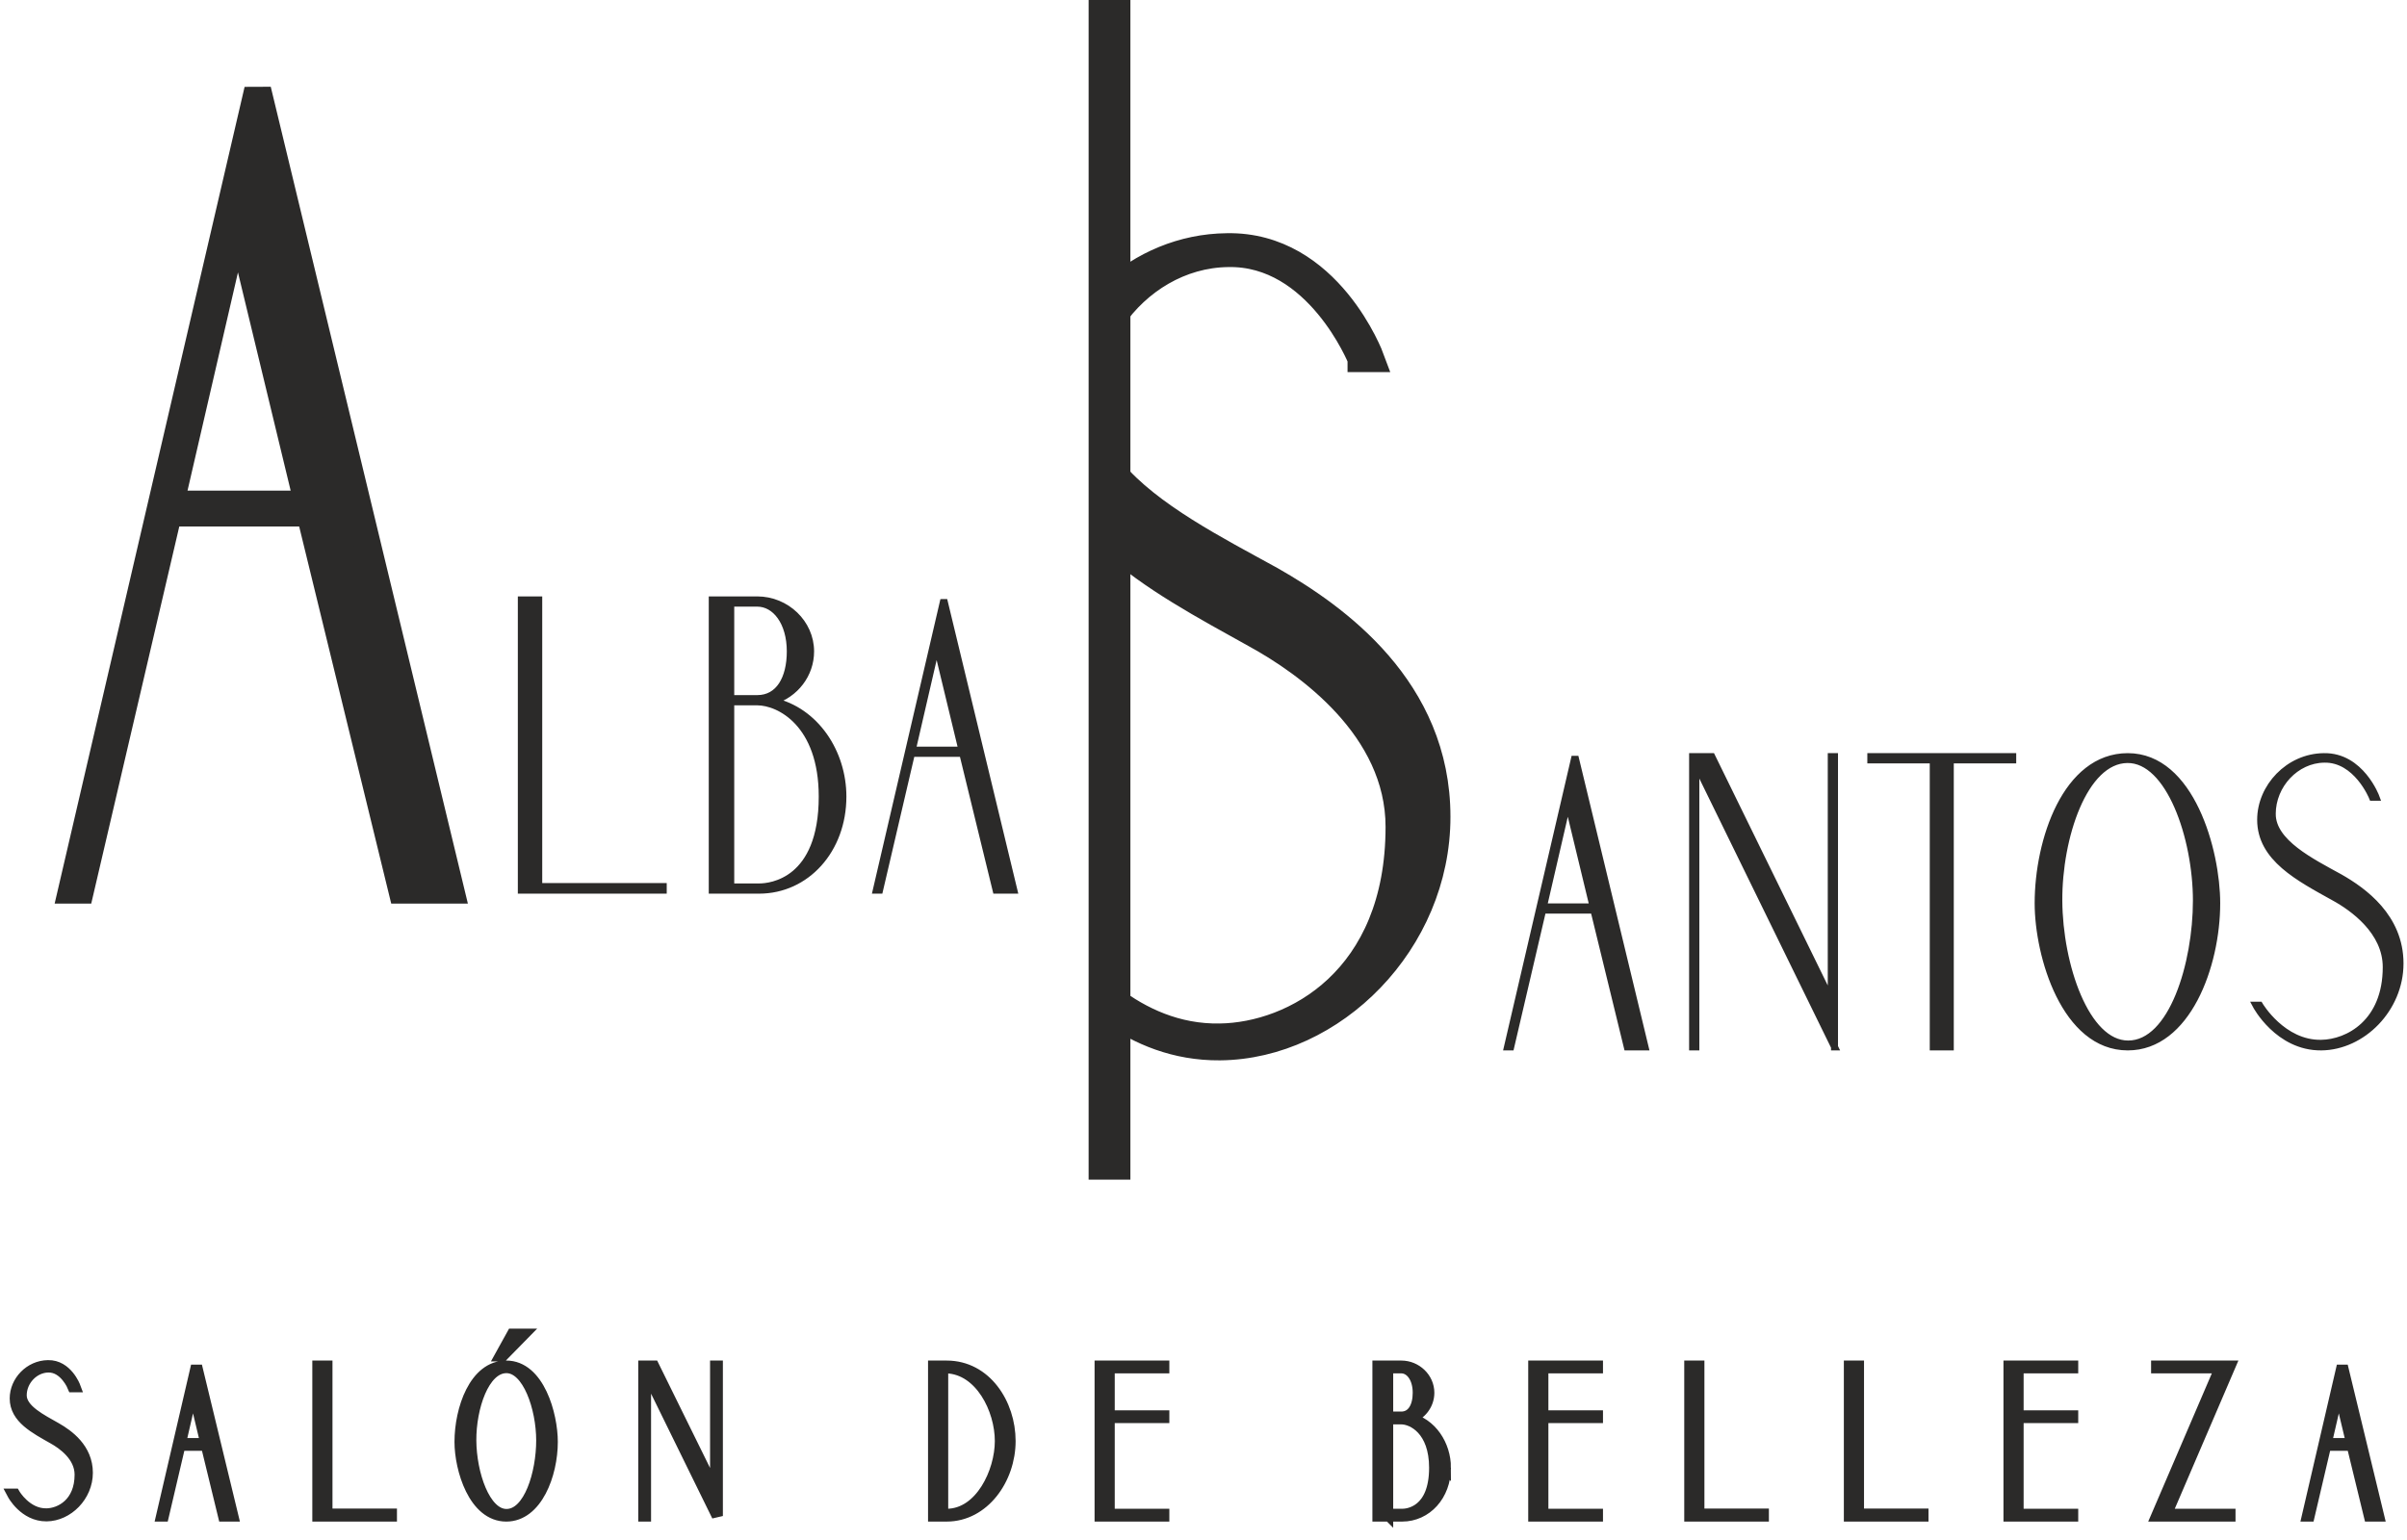
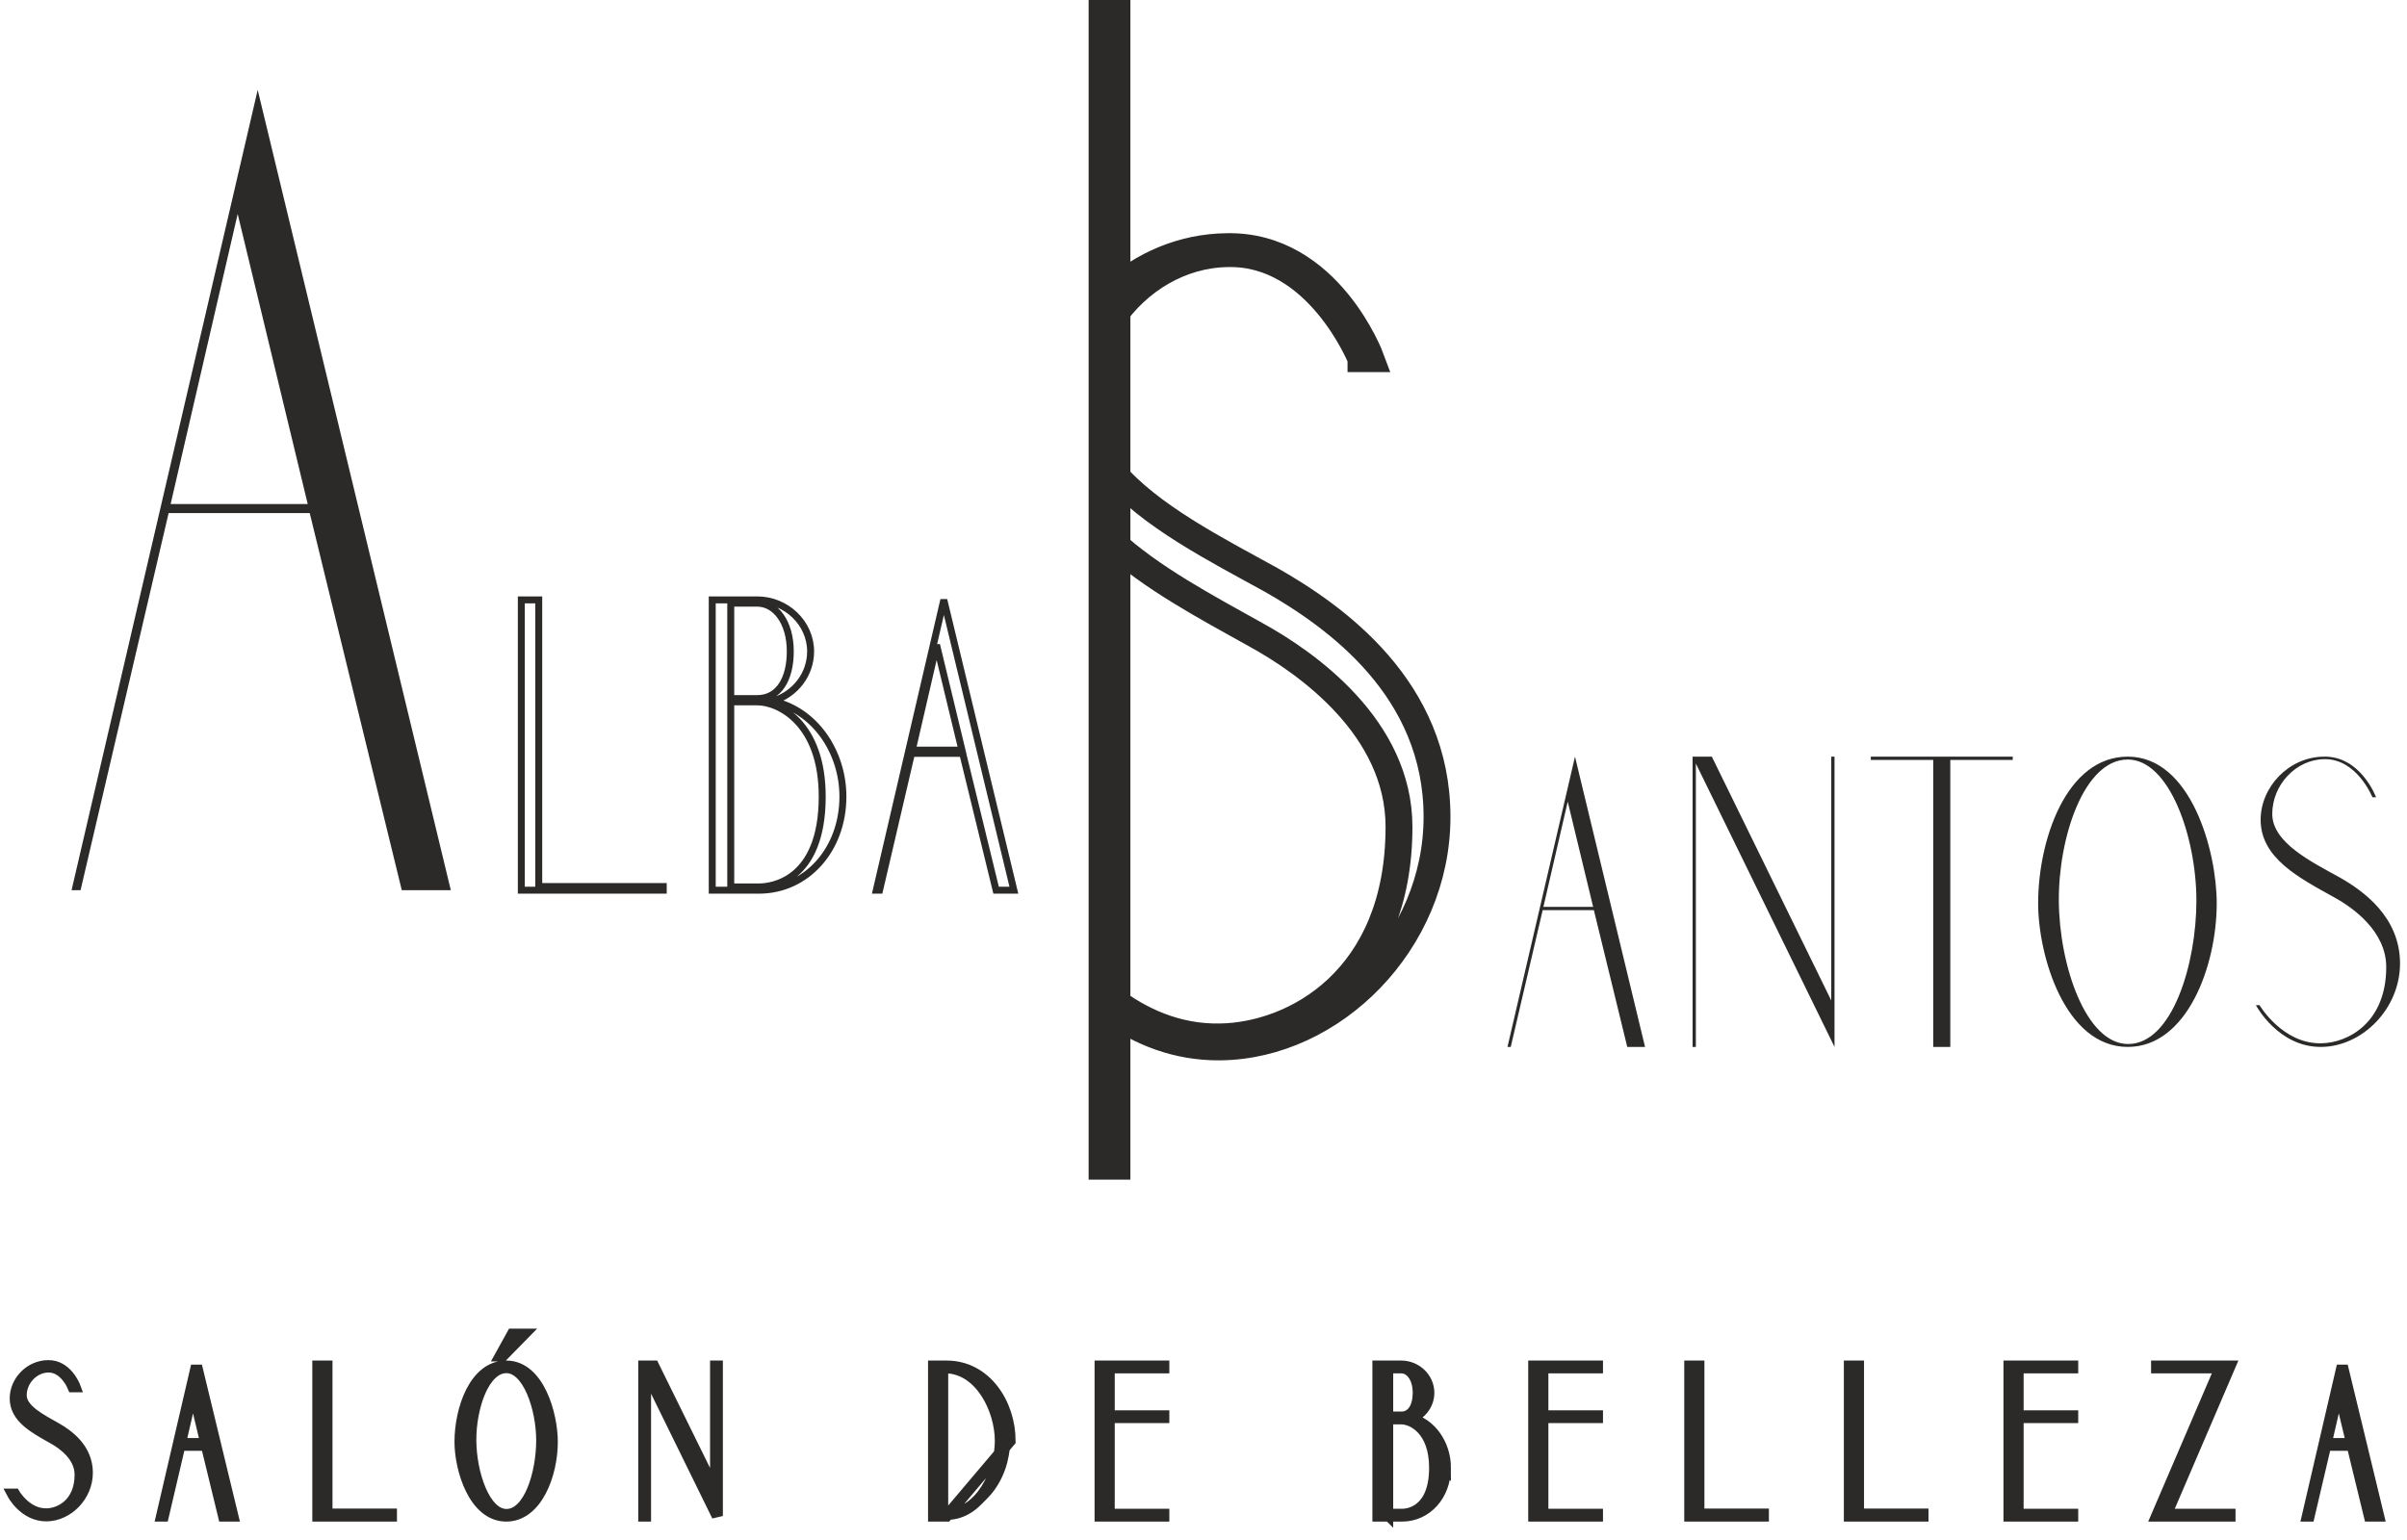
<svg xmlns="http://www.w3.org/2000/svg" xml:space="preserve" width="200px" height="128px" version="1.1" style="shape-rendering:geometricPrecision; text-rendering:geometricPrecision; image-rendering:optimizeQuality; fill-rule:evenodd; clip-rule:evenodd" viewBox="0 0 7997570 5133364">
  <defs>
    <style type="text/css">
   
    .str2 {stroke:#2B2A29;stroke-width:89543.8}
    .str3 {stroke:#2B2A29;stroke-width:139196}
    .str1 {stroke:#2B2A29;stroke-width:23202.9}
    .str0 {stroke:#2B2A29;stroke-width:37120.4}
    .fil1 {fill:none;fill-rule:nonzero}
    .fil0 {fill:#2B2A29;fill-rule:nonzero}
   
  </style>
  </defs>
  <g id="Capa_x0020_1">
    <g id="_2313737167328">
      <path class="fil0" d="M58822 4651010c0,-49684 41287,-93774 90273,-94472 55268,-1396 82564,65780 82564,65780l6303 0c0,0 -26587,-71385 -89575,-69979 -60884,709 -109162,52487 -109162,109172 0,65781 66478,99369 126654,133645 31494,17502 89575,58091 89575,120371 0,95181 -65780,130176 -111964,130863 -67176,1407 -106370,-65780 -106370,-65780l-6303 0c0,0 38496,72781 112673,72083 70677,-698 135759,-65780 135759,-143458 0,-80470 -63686,-125966 -104265,-149064 -47590,-27285 -116162,-60175 -116162,-109161zm674597 402381l30796 0 -121069 -500343 -116163 500343 5595 0 55278 -235826 88180 0 57383 235826zm-144156 -241431l41985 -181943 43392 181943 -85377 0zm703289 241431l0 -6292 -214843 0 0 -493364 -30088 0 0 499656 244931 0zm382795 -499656c-105682,0 -153959,144157 -153959,252620 0,90284 46183,247036 153959,247036 102172,0 153252,-139260 153252,-247036 0,-90263 -44090,-252620 -153252,-252620zm698 494749c-72781,0 -118267,-136447 -118975,-247025 -688,-108464 42694,-242129 118277,-242827 72073,-688 118268,134363 118268,242827 0,108474 -41298,247025 -117570,247025zm-12595 -529045l70687 -72073 -38505 0 -39881 72073 7699 0zm715187 533952l0 -499656 -5605 0 0 419176 -206426 -419176 -32901 0 0 499656 5606 0 0 -487758 239326 487758zm975484 -249817c0,-124571 -80469,-249839 -211322,-249839l-43391 0 0 499656 43391 0c124560,0 211322,-123862 211322,-249817zm-224615 244223l0 -488467 13293 0c111965,4198 179141,137864 179141,244244 0,102858 -66478,244223 -179141,244223l-13293 0zm554924 0l0 -322610 181943 0 0 -5594 -181943 0 0 -160263 181943 0 0 -5595 -212041 0 0 499656 212041 0 0 -5594 -181943 0zm1120360 -155356c0,-75584 -46882,-148366 -120372,-164462 38495,-11887 65083,-46184 65083,-85366 0,-48987 -41986,-88878 -91670,-88878l-77678 0 0 499656 80481 0c81168,0 144156,-69281 144156,-160950zm-192455 -333111l45496 0c30786,0 56675,32203 56675,83283 0,46881 -19586,81178 -56675,81178l-45496 0 0 -164461zm0 488467l0 -318411 45496 0c37776,0 111266,37088 111266,163055 0,146250 -88877,155356 -107765,155356l-48997 0zm517148 0l0 -322610 181943 0 0 -5594 -181943 0 0 -160263 181943 0 0 -5595 -212042 0 0 499656 212042 0 0 -5594 -181943 0zm734783 5594l0 -6292 -214844 0 0 -493364 -30087 0 0 499656 244931 0zm531848 0l0 -6292 -214844 0 0 -493364 -30087 0 0 499656 244931 0zm316994 -5594l0 -322610 181943 0 0 -5594 -181943 0 0 -160263 181943 0 0 -5595 -212031 0 0 499656 212031 0 0 -5594 -181943 0zm706092 5594l0 -5594 -212042 0 212042 -494062 -244223 0 0 5595 212030 0 -212030 494061 244223 0zm464650 0l30796 0 -121069 -500343 -116152 500343 5594 0 55279 -235826 88169 0 57383 235826zm-144146 -241431l41986 -181943 43381 181943 -85367 0z" />
-       <path class="fil1 str0" d="M58822 4651010c0,-49684 41287,-93774 90273,-94472 55268,-1396 82564,65780 82564,65780l6303 0c0,0 -26587,-71385 -89575,-69979 -60884,709 -109162,52487 -109162,109172 0,65781 66478,99369 126654,133645 31494,17502 89575,58091 89575,120371 0,95181 -65780,130176 -111964,130863 -67176,1407 -106370,-65780 -106370,-65780l-6303 0c0,0 38496,72781 112673,72083 70677,-698 135759,-65780 135759,-143458 0,-80470 -63686,-125966 -104265,-149064 -47590,-27285 -116162,-60175 -116162,-109161zm674597 402381l30796 0 -121069 -500343 -116163 500343 5595 0 55278 -235826 88180 0 57383 235826zm-144156 -241431l41985 -181943 43392 181943 -85377 0zm703289 241431l0 -6292 -214843 0 0 -493364 -30088 0 0 499656 244931 0zm382795 -499656c-105682,0 -153959,144157 -153959,252620 0,90284 46183,247036 153959,247036 102172,0 153252,-139260 153252,-247036 0,-90263 -44090,-252620 -153252,-252620zm698 494749c-72781,0 -118267,-136447 -118975,-247025 -688,-108464 42694,-242129 118277,-242827 72073,-688 118268,134363 118268,242827 0,108474 -41298,247025 -117570,247025zm-12595 -529045l70687 -72073 -38505 0 -39881 72073 7699 0zm715187 533952l0 -499656 -5605 0 0 419176 -206426 -419176 -32901 0 0 499656 5606 0 0 -487758 239326 487758zm975484 -249817c0,-124571 -80469,-249839 -211322,-249839l-43391 0 0 499656 43391 0c124560,0 211322,-123862 211322,-249817zm-224615 244223l0 -488467 13293 0c111965,4198 179141,137864 179141,244244 0,102858 -66478,244223 -179141,244223l-13293 0zm554924 0l0 -322610 181943 0 0 -5594 -181943 0 0 -160263 181943 0 0 -5595 -212041 0 0 499656 212041 0 0 -5594 -181943 0zm1120360 -155356c0,-75584 -46882,-148366 -120372,-164462 38495,-11887 65083,-46184 65083,-85366 0,-48987 -41986,-88878 -91670,-88878l-77678 0 0 499656 80481 0c81168,0 144156,-69281 144156,-160950zm-192455 -333111l45496 0c30786,0 56675,32203 56675,83283 0,46881 -19586,81178 -56675,81178l-45496 0 0 -164461zm0 488467l0 -318411 45496 0c37776,0 111266,37088 111266,163055 0,146250 -88877,155356 -107765,155356l-48997 0zm517148 0l0 -322610 181943 0 0 -5594 -181943 0 0 -160263 181943 0 0 -5595 -212042 0 0 499656 212042 0 0 -5594 -181943 0zm734783 5594l0 -6292 -214844 0 0 -493364 -30087 0 0 499656 244931 0zm531848 0l0 -6292 -214844 0 0 -493364 -30087 0 0 499656 244931 0zm316994 -5594l0 -322610 181943 0 0 -5594 -181943 0 0 -160263 181943 0 0 -5595 -212031 0 0 499656 212031 0 0 -5594 -181943 0zm706092 5594l0 -5594 -212042 0 212042 -494062 -244223 0 0 5595 212030 0 -212030 494061 244223 0zm464650 0l30796 0 -121069 -500343 -116152 500343 5594 0 55279 -235826 88169 0 57383 235826zm-144146 -241431l41986 -181943 43381 181943 -85367 0z" />
+       <path class="fil1 str0" d="M58822 4651010c0,-49684 41287,-93774 90273,-94472 55268,-1396 82564,65780 82564,65780l6303 0c0,0 -26587,-71385 -89575,-69979 -60884,709 -109162,52487 -109162,109172 0,65781 66478,99369 126654,133645 31494,17502 89575,58091 89575,120371 0,95181 -65780,130176 -111964,130863 -67176,1407 -106370,-65780 -106370,-65780l-6303 0c0,0 38496,72781 112673,72083 70677,-698 135759,-65780 135759,-143458 0,-80470 -63686,-125966 -104265,-149064 -47590,-27285 -116162,-60175 -116162,-109161zm674597 402381l30796 0 -121069 -500343 -116163 500343 5595 0 55278 -235826 88180 0 57383 235826zm-144156 -241431l41985 -181943 43392 181943 -85377 0zm703289 241431l0 -6292 -214843 0 0 -493364 -30088 0 0 499656 244931 0zm382795 -499656c-105682,0 -153959,144157 -153959,252620 0,90284 46183,247036 153959,247036 102172,0 153252,-139260 153252,-247036 0,-90263 -44090,-252620 -153252,-252620zm698 494749c-72781,0 -118267,-136447 -118975,-247025 -688,-108464 42694,-242129 118277,-242827 72073,-688 118268,134363 118268,242827 0,108474 -41298,247025 -117570,247025zm-12595 -529045l70687 -72073 -38505 0 -39881 72073 7699 0zm715187 533952l0 -499656 -5605 0 0 419176 -206426 -419176 -32901 0 0 499656 5606 0 0 -487758 239326 487758zm975484 -249817c0,-124571 -80469,-249839 -211322,-249839l-43391 0 0 499656 43391 0zm-224615 244223l0 -488467 13293 0c111965,4198 179141,137864 179141,244244 0,102858 -66478,244223 -179141,244223l-13293 0zm554924 0l0 -322610 181943 0 0 -5594 -181943 0 0 -160263 181943 0 0 -5595 -212041 0 0 499656 212041 0 0 -5594 -181943 0zm1120360 -155356c0,-75584 -46882,-148366 -120372,-164462 38495,-11887 65083,-46184 65083,-85366 0,-48987 -41986,-88878 -91670,-88878l-77678 0 0 499656 80481 0c81168,0 144156,-69281 144156,-160950zm-192455 -333111l45496 0c30786,0 56675,32203 56675,83283 0,46881 -19586,81178 -56675,81178l-45496 0 0 -164461zm0 488467l0 -318411 45496 0c37776,0 111266,37088 111266,163055 0,146250 -88877,155356 -107765,155356l-48997 0zm517148 0l0 -322610 181943 0 0 -5594 -181943 0 0 -160263 181943 0 0 -5595 -212042 0 0 499656 212042 0 0 -5594 -181943 0zm734783 5594l0 -6292 -214844 0 0 -493364 -30087 0 0 499656 244931 0zm531848 0l0 -6292 -214844 0 0 -493364 -30087 0 0 499656 244931 0zm316994 -5594l0 -322610 181943 0 0 -5594 -181943 0 0 -160263 181943 0 0 -5595 -212031 0 0 499656 212031 0 0 -5594 -181943 0zm706092 5594l0 -5594 -212042 0 212042 -494062 -244223 0 0 5595 212030 0 -212030 494061 244223 0zm464650 0l30796 0 -121069 -500343 -116152 500343 5594 0 55279 -235826 88169 0 57383 235826zm-144146 -241431l41986 -181943 43381 181943 -85367 0z" />
      <path class="fil0" d="M5410868 3489743l59276 0 -233446 -967637 -224975 967637 10893 0 106433 -455999 170542 0 111277 455999zm-279397 -466882l81041 -350772 84658 350772 -165699 0zm970049 466882l0 -967637 -10883 0 0 812810 -397939 -812810 -64110 0 0 967637 10883 0 0 -944656 462049 944656zm593884 -956755l0 -10882 -472931 0 0 10882 208033 0 0 956755 56855 0 0 -956755 208043 0zm383419 -10882c-205622,0 -298761,279397 -298761,488657 0,175375 89501,478980 298761,478980 197151,0 296340,-269731 296340,-478980 0,-174181 -85874,-488657 -296340,-488657zm1206 957950c-141512,0 -229808,-263671 -231025,-477754 -1205,-210465 83453,-469314 228603,-470520 140307,-1216 229819,260055 229819,470520 0,209239 -79825,477754 -227397,477754zm480175 -766838c0,-96778 78630,-181436 172975,-182652 108855,-2422 160866,127003 160866,127003l12088 0c0,0 -50795,-137885 -174159,-135463 -117347,1216 -210466,101600 -210466,210455 0,128208 128208,193523 245534,258838 61688,33874 172954,112503 172954,232240 0,185063 -126992,252800 -216504,254006 -129414,2411 -205622,-126992 -205622,-126992l-12088 0c0,0 73776,140296 217710,139090 136690,-1205 262476,-127002 262476,-278202 0,-154817 -122169,-241907 -200788,-286652 -94335,-52011 -224976,-116121 -224976,-211671z" />
-       <path class="fil1 str1" d="M5410868 3489743l59276 0 -233446 -967637 -224975 967637 10893 0 106433 -455999 170542 0 111277 455999zm-279397 -466882l81041 -350772 84658 350772 -165699 0zm970049 466882l0 -967637 -10883 0 0 812810 -397939 -812810 -64110 0 0 967637 10883 0 0 -944656 462049 944656zm593884 -956755l0 -10882 -472931 0 0 10882 208033 0 0 956755 56855 0 0 -956755 208043 0zm383419 -10882c-205622,0 -298761,279397 -298761,488657 0,175375 89501,478980 298761,478980 197151,0 296340,-269731 296340,-478980 0,-174181 -85874,-488657 -296340,-488657zm1206 957950c-141512,0 -229808,-263671 -231025,-477754 -1205,-210465 83453,-469314 228603,-470520 140307,-1216 229819,260055 229819,470520 0,209239 -79825,477754 -227397,477754zm480175 -766838c0,-96778 78630,-181436 172975,-182652 108855,-2422 160866,127003 160866,127003l12088 0c0,0 -50795,-137885 -174159,-135463 -117347,1216 -210466,101600 -210466,210455 0,128208 128208,193523 245534,258838 61688,33874 172954,112503 172954,232240 0,185063 -126992,252800 -216504,254006 -129414,2411 -205622,-126992 -205622,-126992l-12088 0c0,0 73776,140296 217710,139090 136690,-1205 262476,-127002 262476,-278202 0,-154817 -122169,-241907 -200788,-286652 -94335,-52011 -224976,-116121 -224976,-211671z" />
-       <path class="fil0" d="M4523521 1195616l33345 0c0,0 -140053,-380140 -480176,-373467 -147858,1533 -281385,60587 -383218,152511l0 87471c87143,-127553 228698,-214611 386549,-216642 300105,-6663 443500,350127 443500,350127zm-830049 2177150c93298,66087 213300,118204 359878,116977 376799,-3331 723584,-350127 723584,-766933 0,-426822 -336781,-666899 -553518,-790274 -179447,-98924 -406389,-213733 -529944,-361919l0 234821c131011,120351 309390,215563 479922,310490 170056,93372 476823,310109 476823,640227 0,510168 -350106,696912 -596867,700243 -146229,2729 -267310,-55786 -359878,-125575l0 41943z" />
      <path class="fil1 str2" d="M4523521 1195616l33345 0c0,0 -140053,-380140 -480176,-373467 -147858,1533 -281385,60587 -383218,152511l0 87471c87143,-127553 228698,-214611 386549,-216642 300105,-6663 443500,350127 443500,350127zm-830049 2177150c93298,66087 213300,118204 359878,116977 376799,-3331 723584,-350127 723584,-766933 0,-426822 -336781,-666899 -553518,-790274 -179447,-98924 -406389,-213733 -529944,-361919l0 234821c131011,120351 309390,215563 479922,310490 170056,93372 476823,310109 476823,640227 0,510168 -350106,696912 -596867,700243 -146229,2729 -267310,-55786 -359878,-125575l0 41943z" />
      <line class="fil1 str3" x1="3685572" y1="0" x2="3685572" y2="3932164" />
-       <path class="fil0" d="M2198481 2967276l0 -12109 -414871 0 0 -955539 -58071 0 0 967648 472942 0zm598707 -312066c0,-146356 -90718,-286662 -233446,-318114 75002,-22981 125797,-89512 125797,-165710 0,-94334 -81041,-171758 -177808,-171758l-149983 0 0 967648 156032 0c157249,0 279408,-134268 279408,-312066zm-373753 -644689l88296 0c60482,0 110071,62893 110071,160865 0,90718 -37491,157249 -110071,157249l-88296 0 0 -318114zm0 945873l0 -616876 88296 0c73786,0 216504,72580 216504,315692 0,284241 -172954,301184 -209239,301184l-95561 0zm884175 10882l59266 0 -233447 -967648 -224975 967648 10893 0 106433 -456000 170553 0 111277 456000zm-279408 -466882l81041 -350772 84668 350772 -165709 0z" />
      <path class="fil1 str1" d="M2198481 2967276l0 -12109 -414871 0 0 -955539 -58071 0 0 967648 472942 0zm598707 -312066c0,-146356 -90718,-286662 -233446,-318114 75002,-22981 125797,-89512 125797,-165710 0,-94334 -81041,-171758 -177808,-171758l-149983 0 0 967648 156032 0c157249,0 279408,-134268 279408,-312066zm-373753 -644689l88296 0c60482,0 110071,62893 110071,160865 0,90718 -37491,157249 -110071,157249l-88296 0 0 -318114zm0 945873l0 -616876 88296 0c73786,0 216504,72580 216504,315692 0,284241 -172954,301184 -209239,301184l-95561 0zm884175 10882l59266 0 -233447 -967648 -224975 967648 10893 0 106433 -456000 170553 0 111277 456000zm-279408 -466882l81041 -350772 84668 350772 -165709 0z" />
      <path class="fil0" d="M1327219 2967276l163394 0 -643548 -2667595 -620229 2667595 30014 0 293431 -1257103 470171 0 306767 1257103zm-770265 -1287117l223410 -967003 233415 967003 -456825 0z" />
-       <path class="fil1 str2" d="M1327219 2967276l163394 0 -643548 -2667595 -620229 2667595 30014 0 293431 -1257103 470171 0 306767 1257103zm-770265 -1287117l223410 -967003 233415 967003 -456825 0z" />
    </g>
  </g>
</svg>